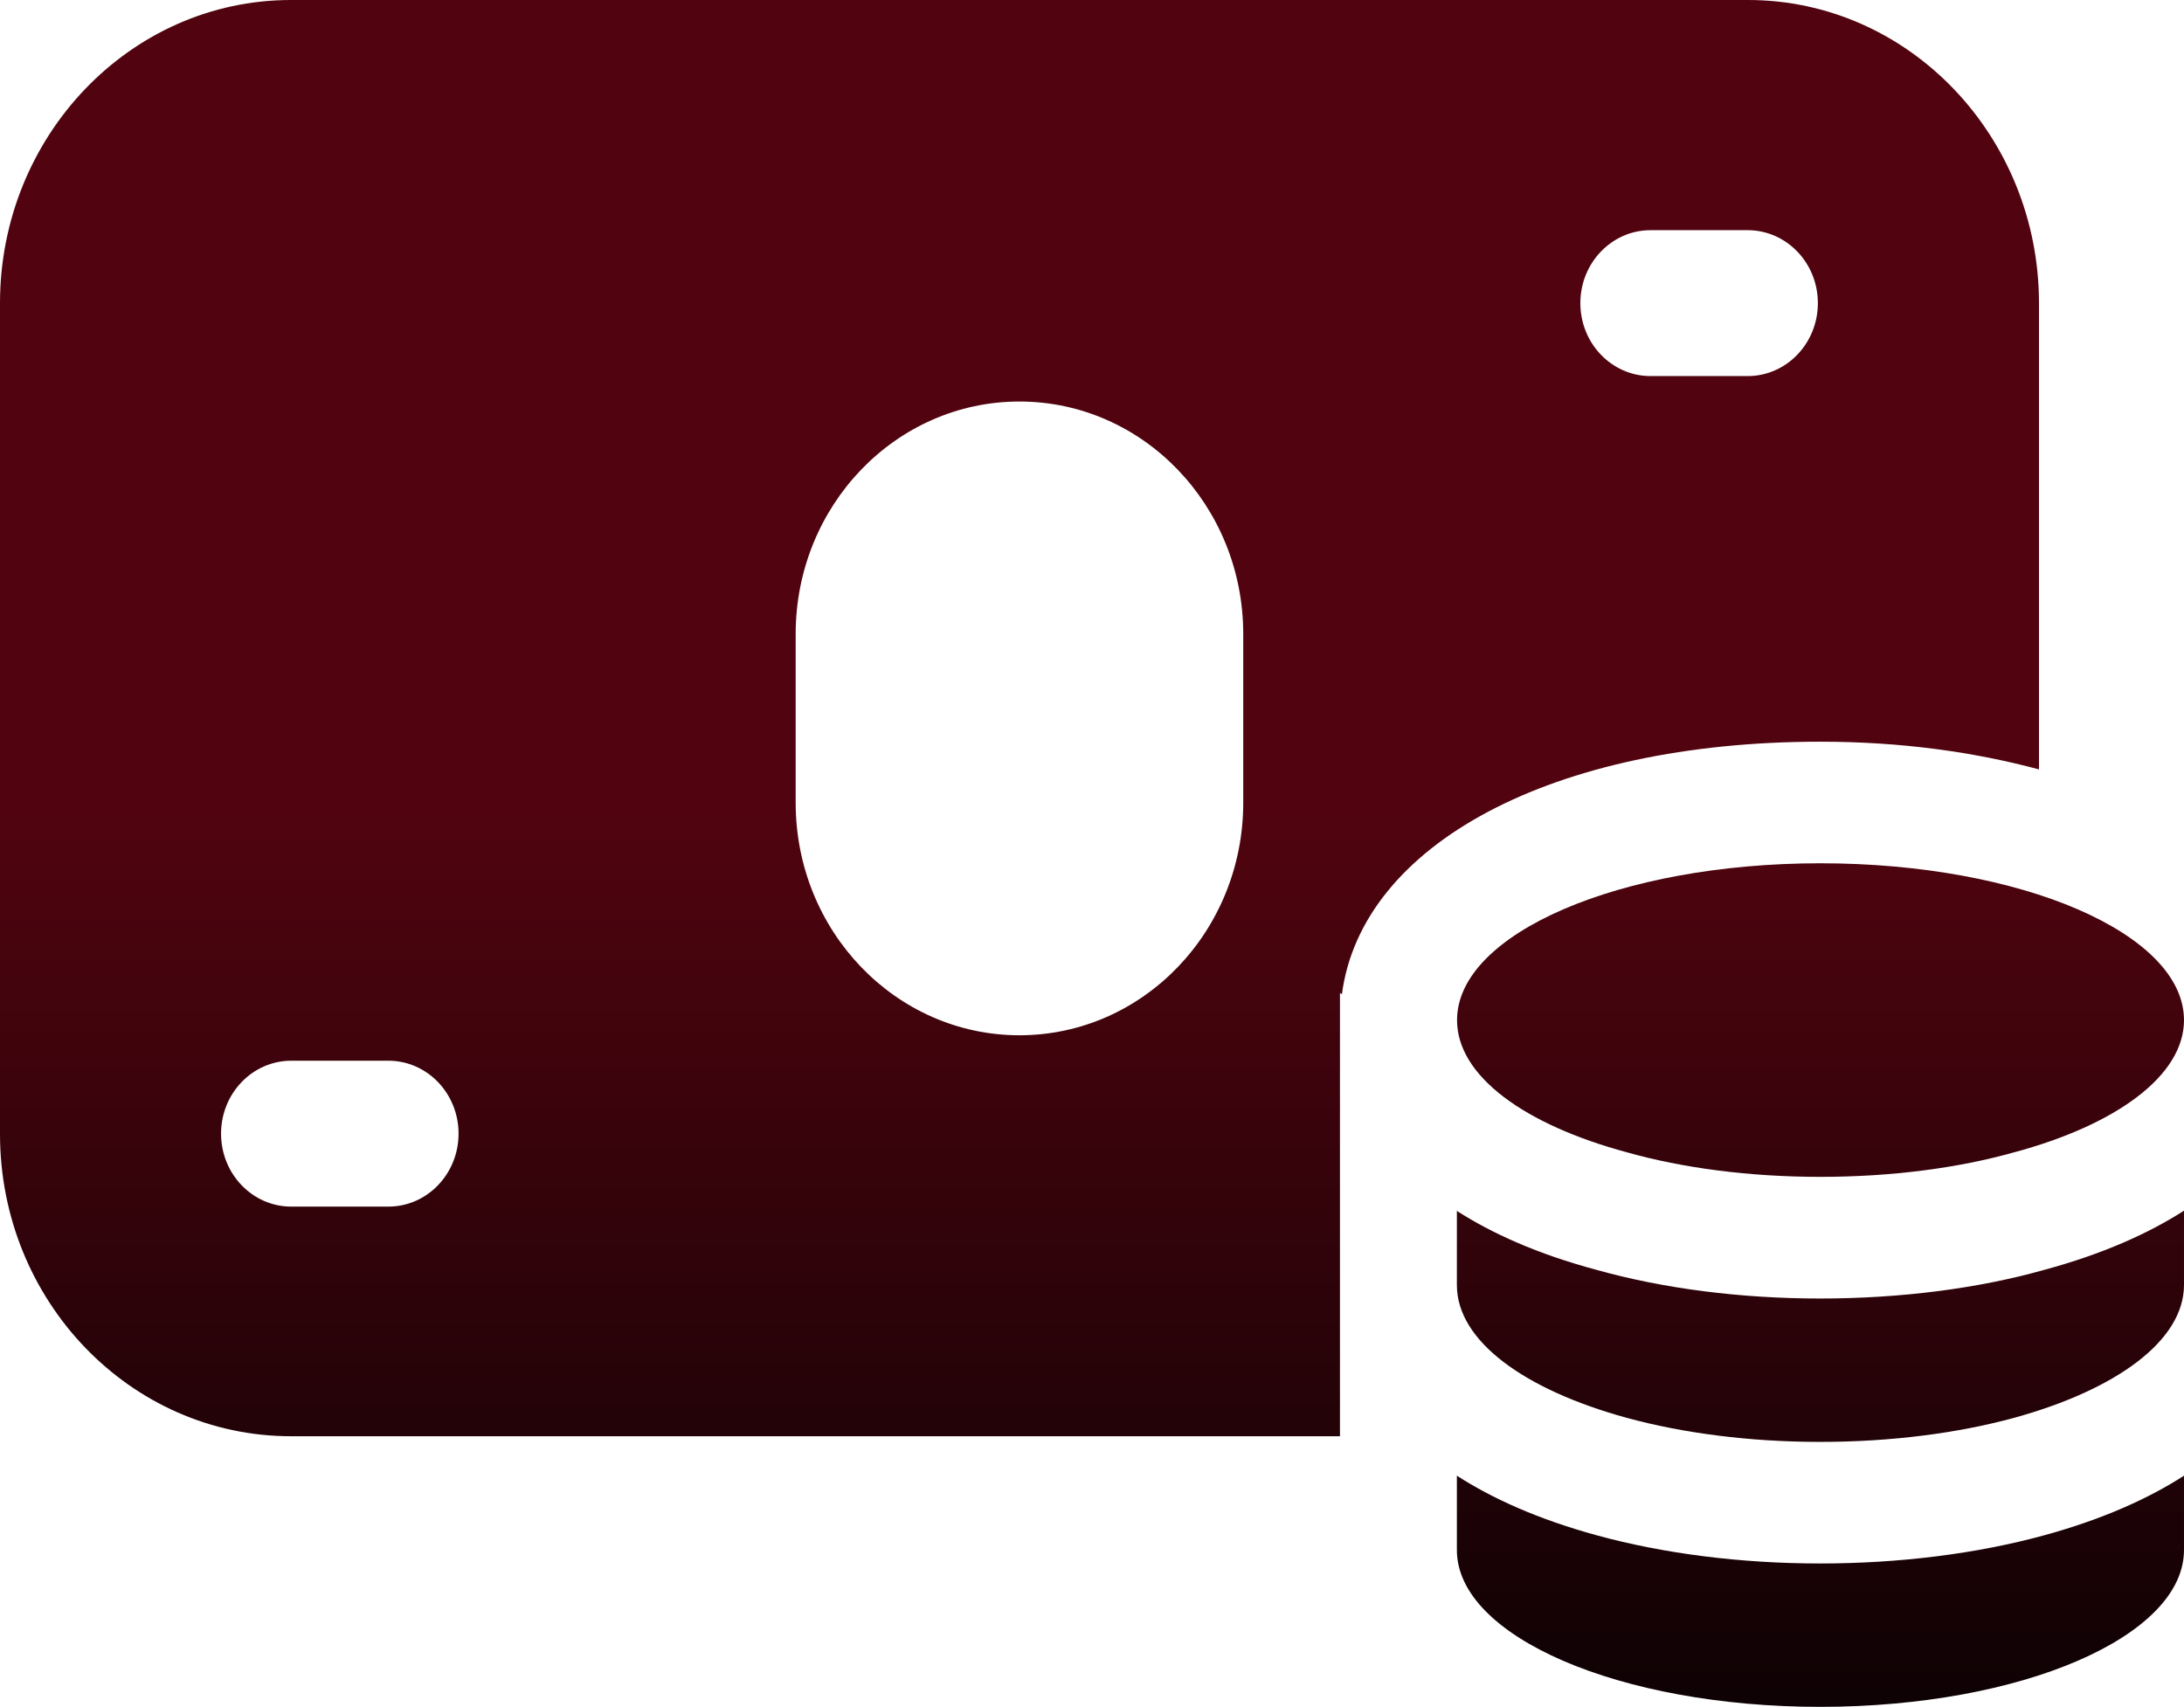
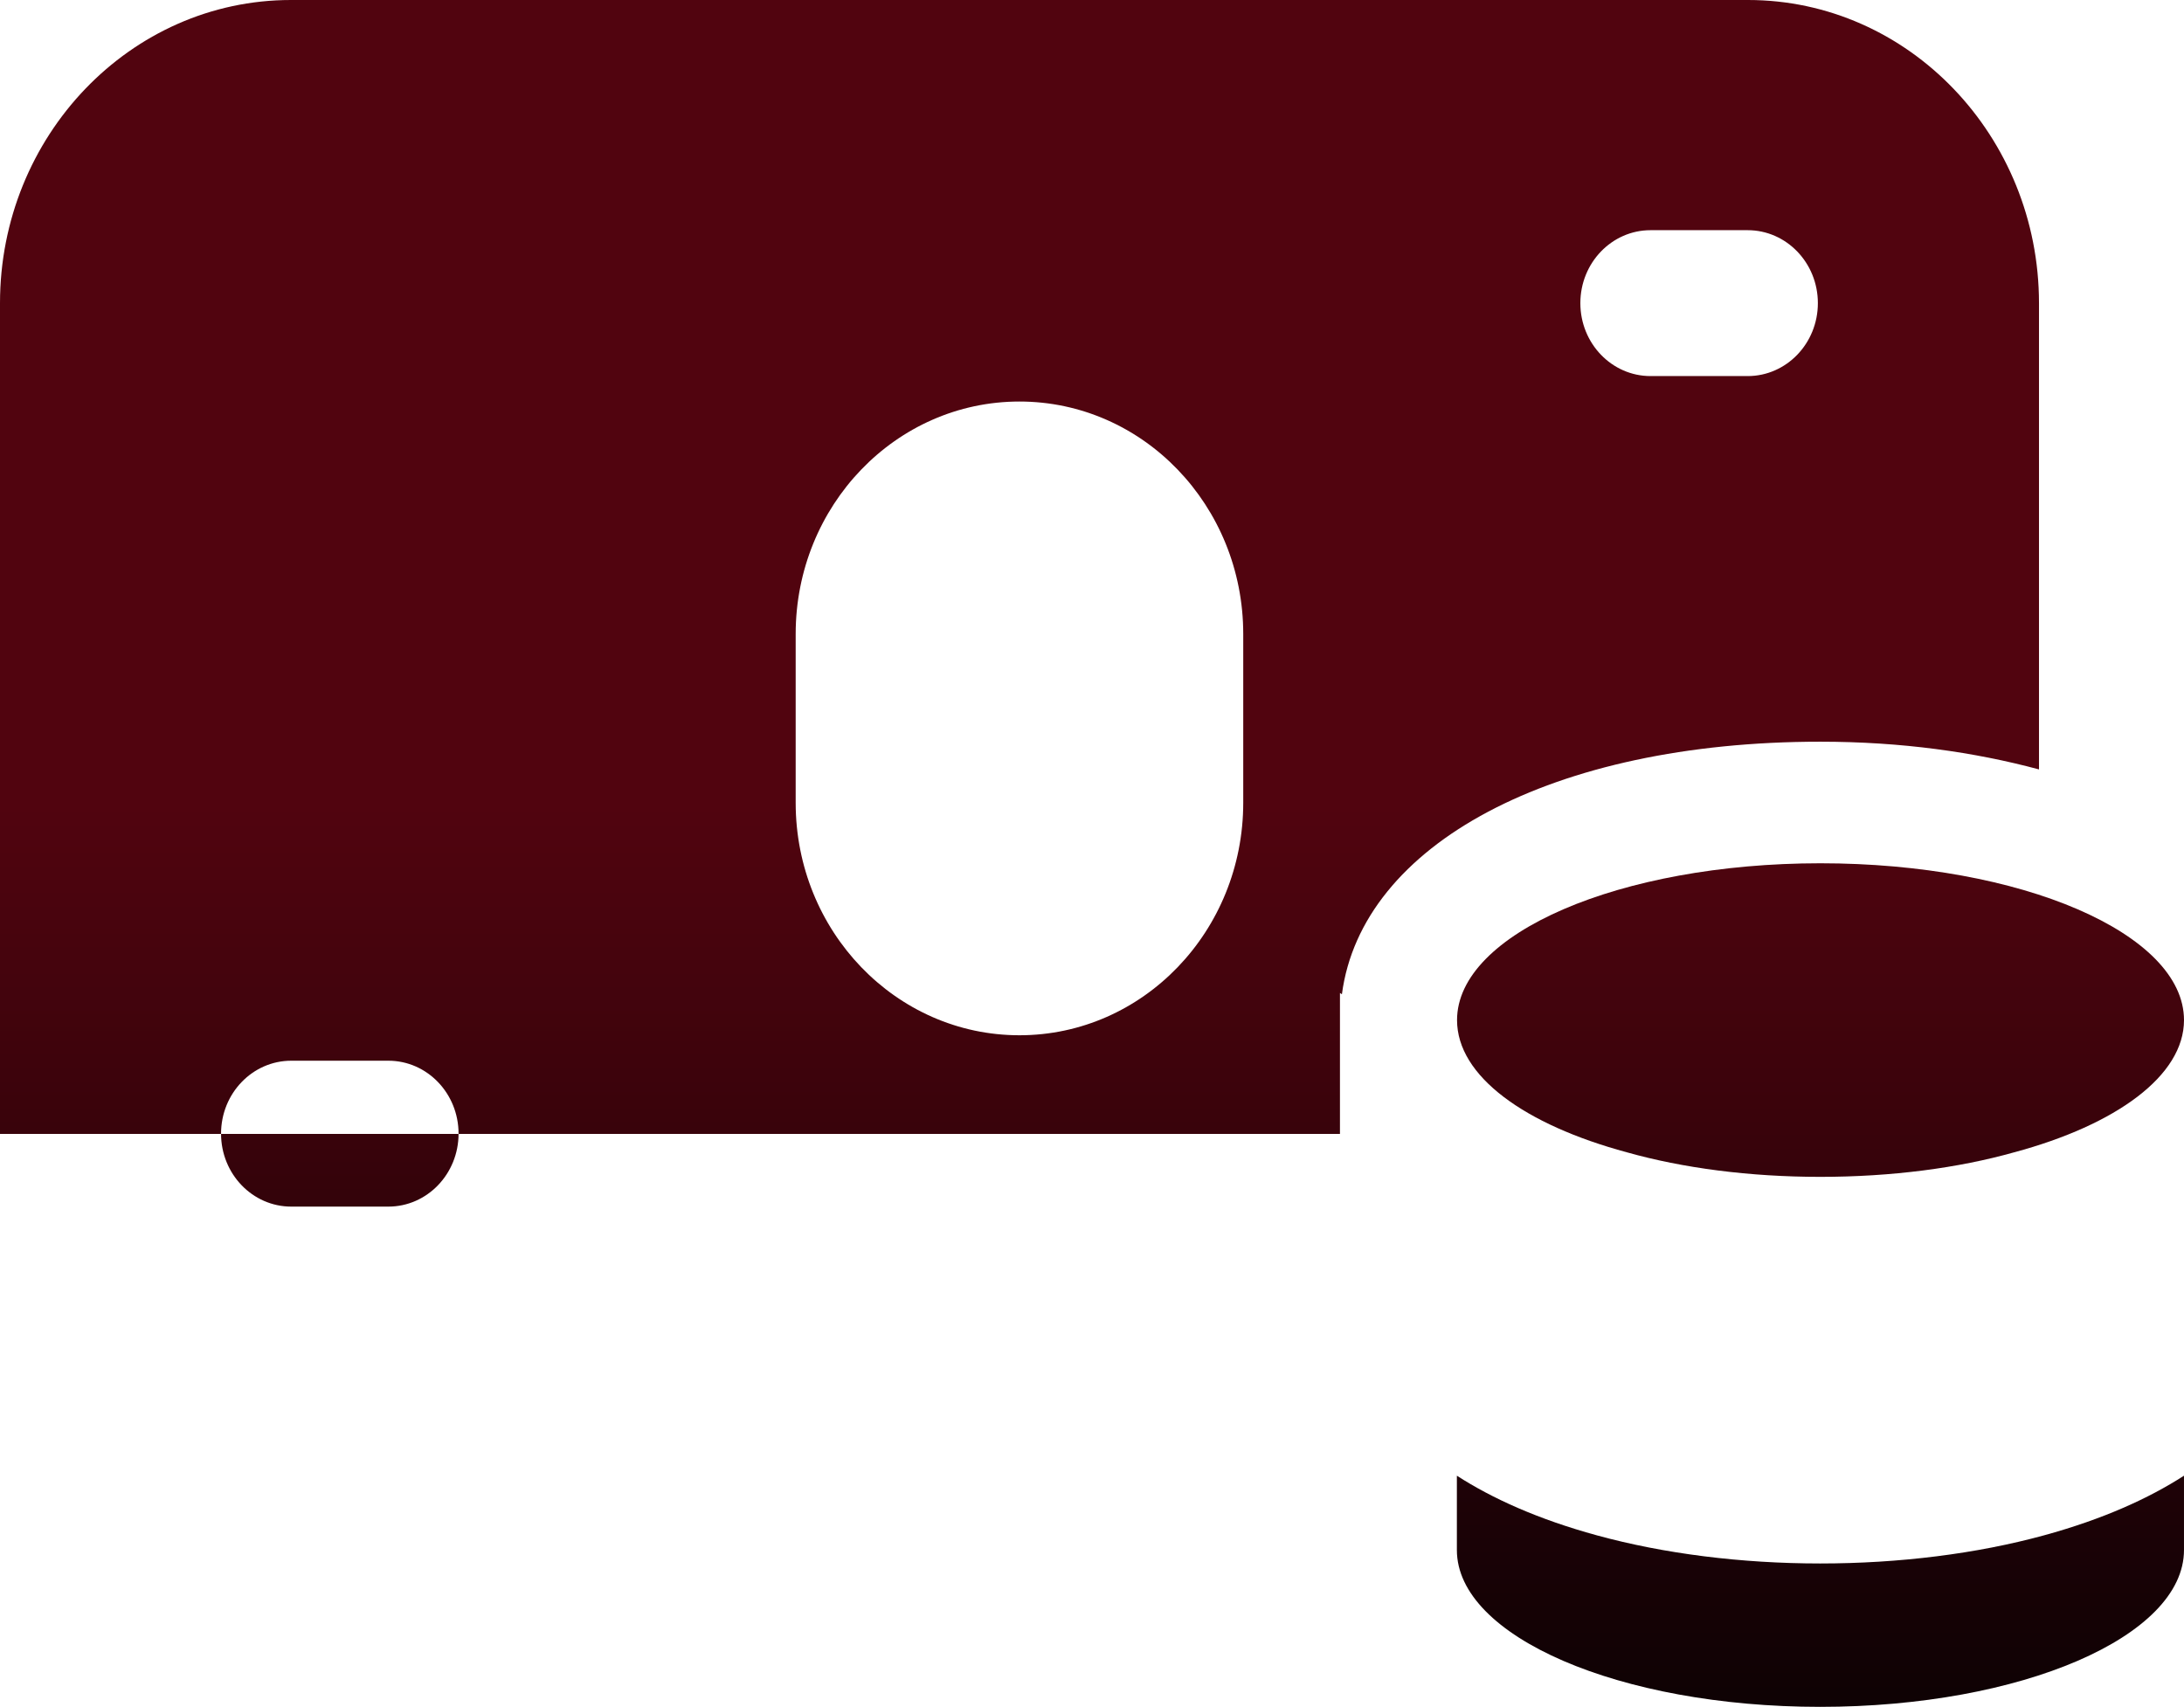
<svg xmlns="http://www.w3.org/2000/svg" xmlns:xlink="http://www.w3.org/1999/xlink" width="444" height="347" viewBox="0 0 444 347" fill="none">
-   <path d="M355.358 0H59.147C26.481 0 0 27.682 0 61.626V230.52C0 264.464 26.481 291.982 59.147 291.982H272.409V201.866L272.806 202.13C276.818 171.646 315.636 150.786 370.057 150.786C386.565 150.786 401.407 152.895 414.521 156.421V61.626C414.505 27.682 388.024 0 355.358 0ZM78.953 245.301H59.211C51.33 245.301 44.939 238.66 44.939 230.471C44.939 222.282 51.33 215.641 59.211 215.641H78.953C86.834 215.641 93.224 222.282 93.224 230.471C93.224 238.66 86.834 245.301 78.953 245.301ZM252.746 163.193C252.746 189.294 232.386 210.467 207.252 210.467C182.135 210.467 161.758 189.31 161.758 163.193V128.904C161.758 102.803 182.119 81.63 207.252 81.63C232.37 81.63 252.746 102.787 252.746 128.904V163.193ZM355.294 76.456H335.552C327.671 76.456 321.281 69.815 321.281 61.626C321.281 53.437 327.671 46.796 335.552 46.796H355.294C363.175 46.796 369.566 53.437 369.566 61.626C369.566 69.815 363.175 76.456 355.294 76.456Z" fill="url(#paint0_linear_2290_13983)" />
+   <path d="M355.358 0H59.147C26.481 0 0 27.682 0 61.626V230.52H272.409V201.866L272.806 202.13C276.818 171.646 315.636 150.786 370.057 150.786C386.565 150.786 401.407 152.895 414.521 156.421V61.626C414.505 27.682 388.024 0 355.358 0ZM78.953 245.301H59.211C51.33 245.301 44.939 238.66 44.939 230.471C44.939 222.282 51.33 215.641 59.211 215.641H78.953C86.834 215.641 93.224 222.282 93.224 230.471C93.224 238.66 86.834 245.301 78.953 245.301ZM252.746 163.193C252.746 189.294 232.386 210.467 207.252 210.467C182.135 210.467 161.758 189.31 161.758 163.193V128.904C161.758 102.803 182.119 81.63 207.252 81.63C232.37 81.63 252.746 102.787 252.746 128.904V163.193ZM355.294 76.456H335.552C327.671 76.456 321.281 69.815 321.281 61.626C321.281 53.437 327.671 46.796 335.552 46.796H355.294C363.175 46.796 369.566 53.437 369.566 61.626C369.566 69.815 363.175 76.456 355.294 76.456Z" fill="url(#paint0_linear_2290_13983)" />
  <path d="M355.358 0H59.147C26.481 0 0 27.682 0 61.626V230.52C0 264.464 26.481 291.982 59.147 291.982H272.409V201.866L272.806 202.13C276.818 171.646 315.636 150.786 370.057 150.786C386.565 150.786 401.407 152.895 414.521 156.421V61.626C414.505 27.682 388.024 0 355.358 0ZM78.953 245.301H59.211C51.33 245.301 44.939 238.66 44.939 230.471C44.939 222.282 51.33 215.641 59.211 215.641H78.953C86.834 215.641 93.224 222.282 93.224 230.471C93.224 238.66 86.834 245.301 78.953 245.301ZM252.746 163.193C252.746 189.294 232.386 210.467 207.252 210.467C182.135 210.467 161.758 189.31 161.758 163.193V128.904C161.758 102.803 182.119 81.63 207.252 81.63C232.37 81.63 252.746 102.787 252.746 128.904V163.193ZM355.294 76.456H335.552C327.671 76.456 321.281 69.815 321.281 61.626C321.281 53.437 327.671 46.796 335.552 46.796H355.294C363.175 46.796 369.566 53.437 369.566 61.626C369.566 69.815 363.175 76.456 355.294 76.456Z" fill="url(#pattern0)" fill-opacity="0.1" />
  <path d="M444 207.386C444 218.673 430.252 228.675 409.479 234.261C398.126 237.457 384.568 239.253 370.059 239.253C355.629 239.253 342.071 237.457 330.733 234.261C309.96 228.658 296.212 218.772 296.212 207.386C296.212 189.804 329.29 175.502 370.074 175.502C410.922 175.502 444 189.788 444 207.386Z" fill="url(#paint1_linear_2290_13983)" />
  <path d="M444 207.386C444 218.673 430.252 228.675 409.479 234.261C398.126 237.457 384.568 239.253 370.059 239.253C355.629 239.253 342.071 237.457 330.733 234.261C309.96 228.658 296.212 218.772 296.212 207.386C296.212 189.804 329.29 175.502 370.074 175.502C410.922 175.502 444 189.788 444 207.386Z" fill="url(#pattern1)" fill-opacity="0.1" />
-   <path d="M415.439 258.203C402.072 261.96 386.294 263.986 370.04 263.986C353.85 263.986 338.088 261.96 324.483 258.137C312.527 254.924 303.314 250.755 296.178 246.174V261.251C296.178 272.637 309.926 282.54 330.699 288.241C342.052 291.339 355.61 293.135 370.024 293.135C384.55 293.135 398.107 291.339 409.461 288.241C430.25 282.524 443.998 272.538 443.998 261.251V246.125C436.815 250.738 427.522 254.94 415.439 258.203Z" fill="url(#paint2_linear_2290_13983)" />
  <path d="M415.439 258.203C402.072 261.96 386.294 263.986 370.04 263.986C353.85 263.986 338.088 261.96 324.483 258.137C312.527 254.924 303.314 250.755 296.178 246.174V261.251C296.178 272.637 309.926 282.54 330.699 288.241C342.052 291.339 355.61 293.135 370.024 293.135C384.55 293.135 398.107 291.339 409.461 288.241C430.25 282.524 443.998 272.538 443.998 261.251V246.125C436.815 250.738 427.522 254.94 415.439 258.203Z" fill="url(#pattern2)" fill-opacity="0.1" />
  <path d="M415.534 312.134C401.866 315.875 386.135 317.852 370.04 317.852C353.993 317.852 338.31 315.875 324.641 312.134C312.606 308.839 303.345 304.62 296.178 300.007V315.117C296.178 332.698 329.256 347.001 370.04 347.001C410.904 347.001 443.998 332.715 443.998 315.117V300.007C436.83 304.62 427.57 308.839 415.534 312.134Z" fill="url(#paint3_linear_2290_13983)" />
  <path d="M415.534 312.134C401.866 315.875 386.135 317.852 370.04 317.852C353.993 317.852 338.31 315.875 324.641 312.134C312.606 308.839 303.345 304.62 296.178 300.007V315.117C296.178 332.698 329.256 347.001 370.04 347.001C410.904 347.001 443.998 332.715 443.998 315.117V300.007C436.83 304.62 427.57 308.839 415.534 312.134Z" fill="url(#pattern3)" fill-opacity="0.1" />
  <defs>
    <pattern id="pattern0" patternContentUnits="objectBoundingBox" width="4.613" height="5.902">
      <use xlink:href="#image0_2290_13983" transform="scale(0.002 0.003)" />
    </pattern>
    <pattern id="pattern1" patternContentUnits="objectBoundingBox" width="4.613" height="5.902">
      <use xlink:href="#image0_2290_13983" transform="scale(0.002 0.003)" />
    </pattern>
    <pattern id="pattern2" patternContentUnits="objectBoundingBox" width="4.613" height="5.902">
      <use xlink:href="#image0_2290_13983" transform="scale(0.002 0.003)" />
    </pattern>
    <pattern id="pattern3" patternContentUnits="objectBoundingBox" width="4.613" height="5.902">
      <use xlink:href="#image0_2290_13983" transform="scale(0.002 0.003)" />
    </pattern>
    <linearGradient id="paint0_linear_2290_13983" x1="222" y1="0" x2="222" y2="347.001" gradientUnits="userSpaceOnUse">
      <stop offset="0.472" stop-color="#51040F" />
      <stop offset="1" stop-color="#0E0204" />
    </linearGradient>
    <linearGradient id="paint1_linear_2290_13983" x1="222" y1="0" x2="222" y2="347.001" gradientUnits="userSpaceOnUse">
      <stop offset="0.472" stop-color="#51040F" />
      <stop offset="1" stop-color="#0E0204" />
    </linearGradient>
    <linearGradient id="paint2_linear_2290_13983" x1="222" y1="0" x2="222" y2="347.001" gradientUnits="userSpaceOnUse">
      <stop offset="0.472" stop-color="#51040F" />
      <stop offset="1" stop-color="#0E0204" />
    </linearGradient>
    <linearGradient id="paint3_linear_2290_13983" x1="222" y1="0" x2="222" y2="347.001" gradientUnits="userSpaceOnUse">
      <stop offset="0.472" stop-color="#51040F" />
      <stop offset="1" stop-color="#0E0204" />
    </linearGradient>
  </defs>
</svg>